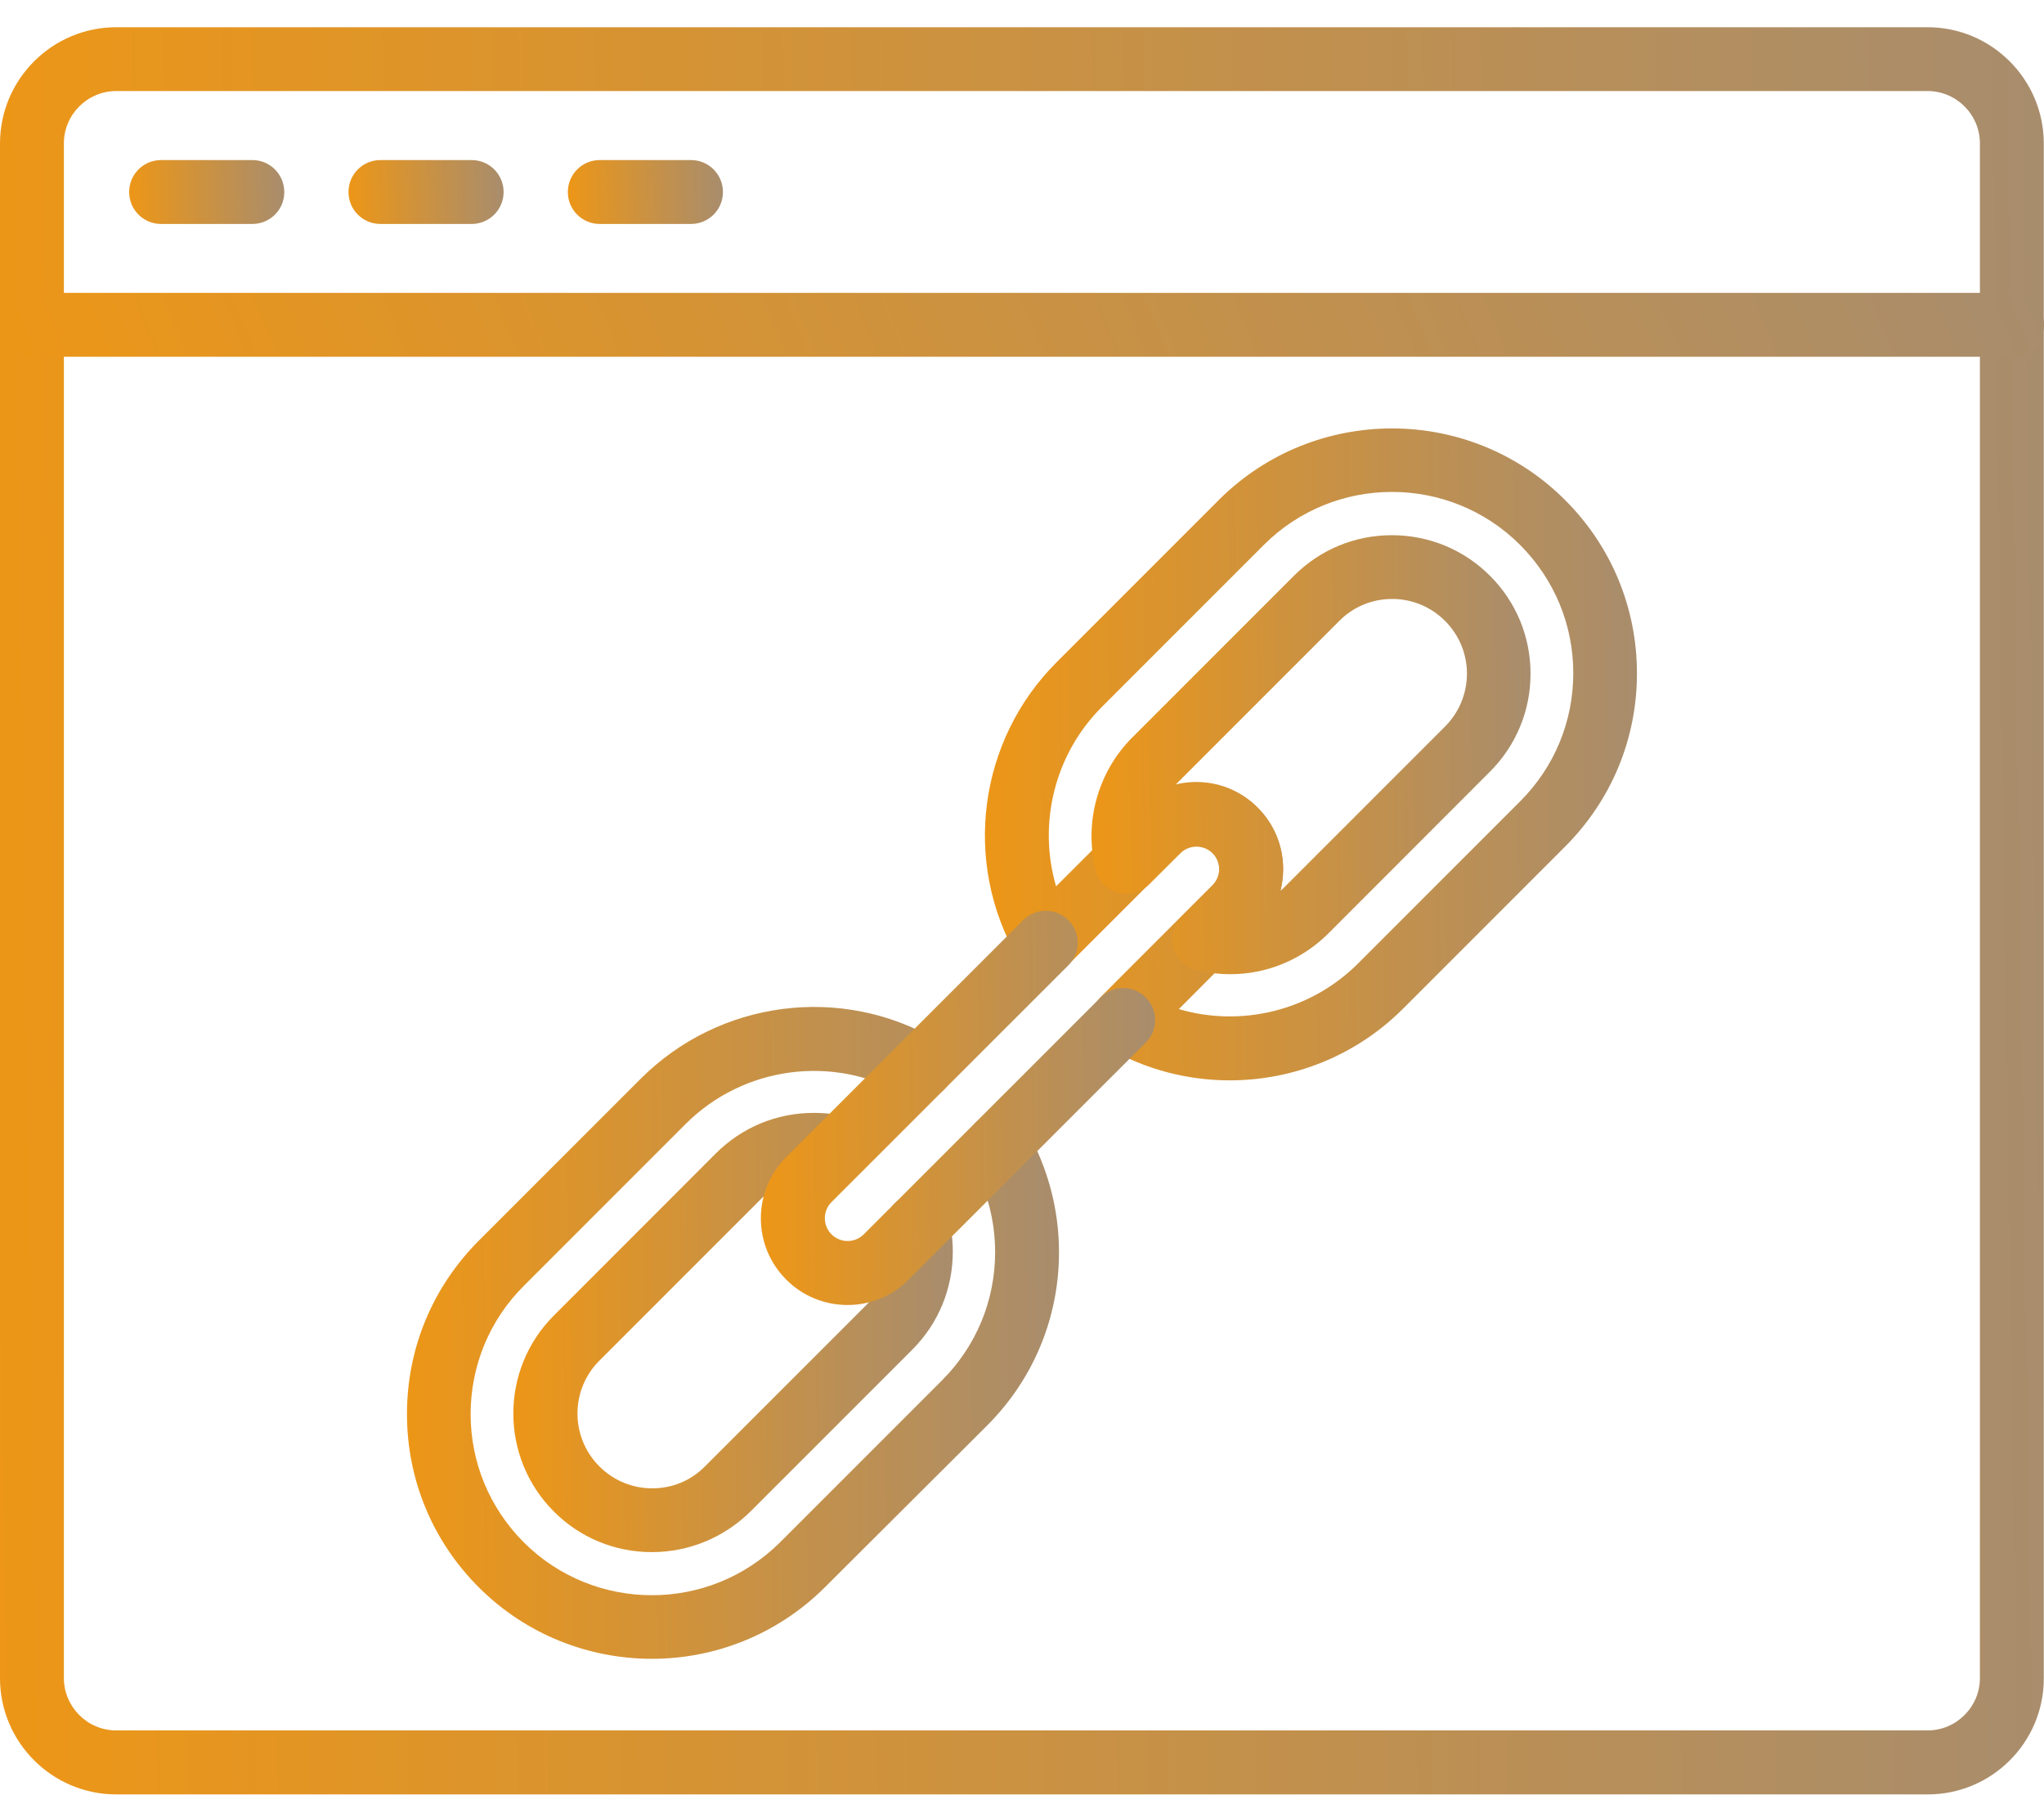
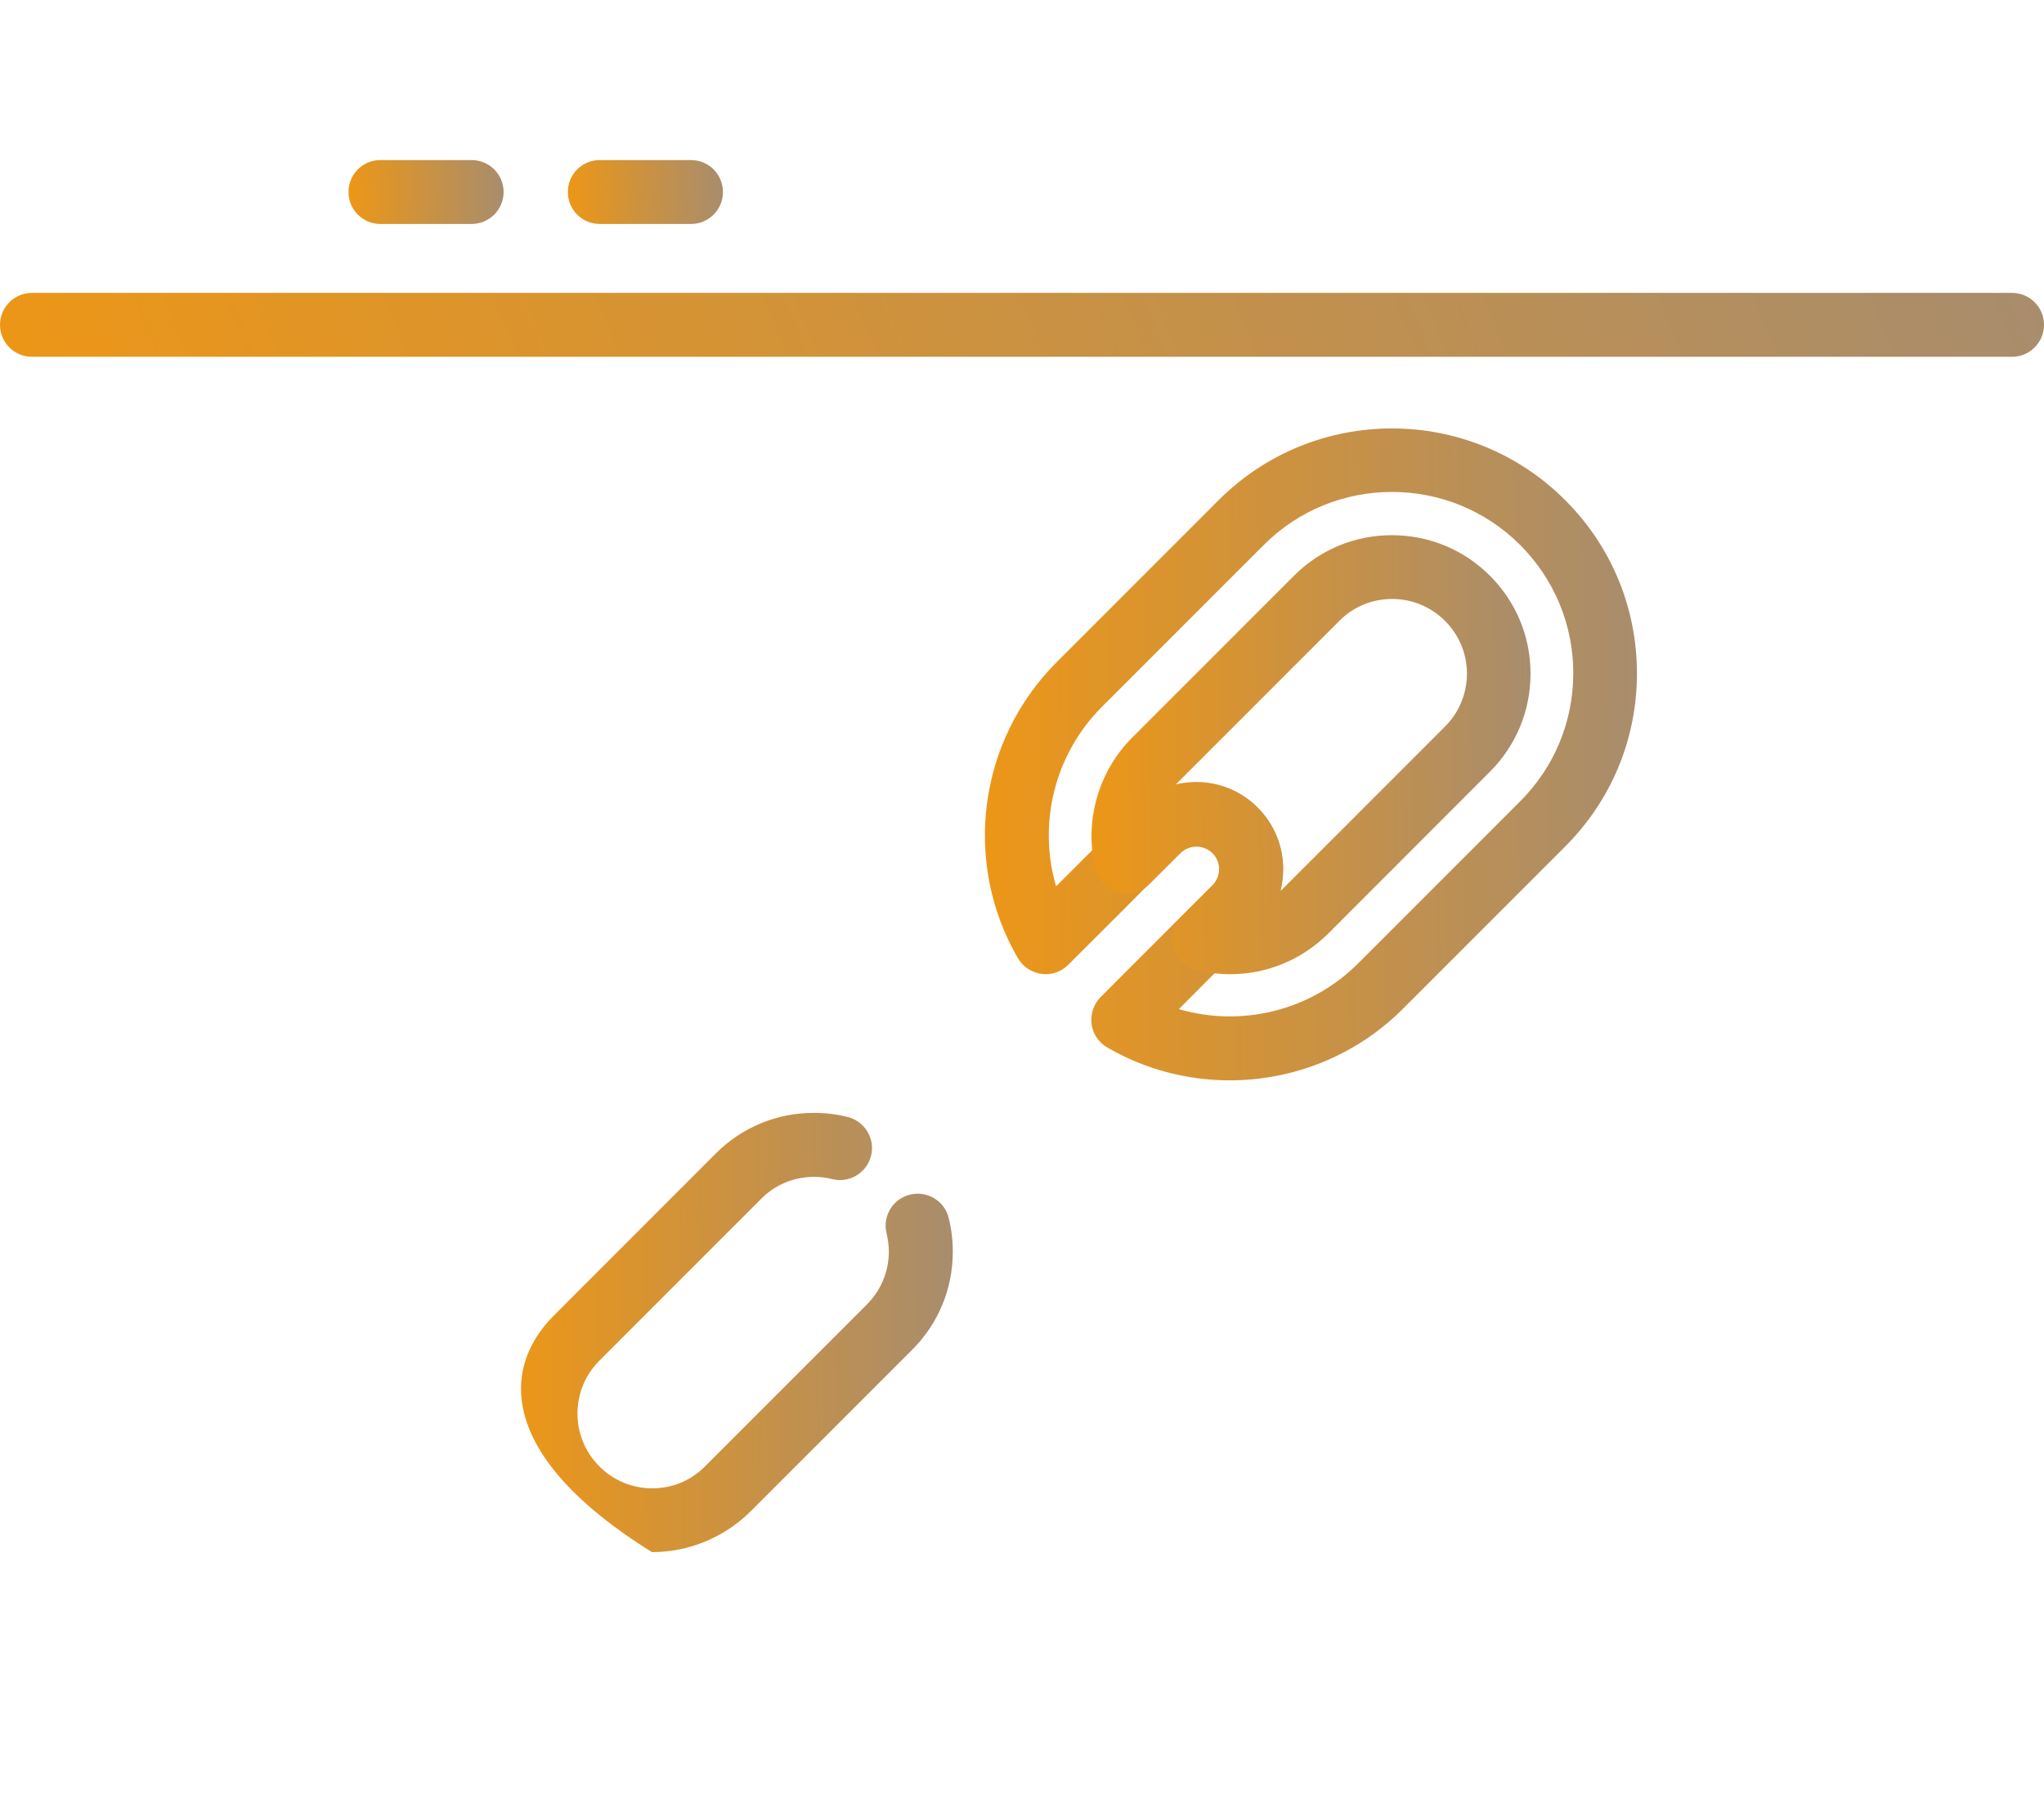
<svg xmlns="http://www.w3.org/2000/svg" width="68" height="60" viewBox="0 0 68 60" fill="none">
  <g id="link">
-     <path id="Vector" d="M64.133 59.684H3.867C1.735 59.684 0 57.949 0 55.816V4.774C0 2.642 1.735 0.906 3.867 0.906H64.126C66.258 0.906 67.993 2.642 67.993 4.774V55.816C68 57.949 66.265 59.684 64.133 59.684ZM3.867 3.028C2.908 3.028 2.125 3.811 2.125 4.771V55.813C2.125 56.773 2.908 57.556 3.867 57.556H64.126C65.085 57.556 65.868 56.773 65.868 55.813V4.771C65.868 3.811 65.085 3.028 64.126 3.028H3.867Z" fill="url(#paint0_linear_227_2873)" />
    <path id="Vector_2" d="M66.938 11.867H1.063C0.475 11.867 0 11.393 0 10.805C0 10.217 0.475 9.742 1.063 9.742H66.938C67.525 9.742 68 10.217 68 10.805C68 11.393 67.525 11.867 66.938 11.867Z" fill="url(#paint1_linear_227_2873)" />
-     <path id="Vector_3" d="M8.395 7.449H5.359C4.771 7.449 4.297 6.975 4.297 6.387C4.297 5.799 4.771 5.324 5.359 5.324H8.395C8.983 5.324 9.457 5.799 9.457 6.387C9.461 6.975 8.983 7.449 8.395 7.449Z" fill="url(#paint2_linear_227_2873)" />
    <path id="Vector_4" d="M15.691 7.449H12.656C12.068 7.449 11.594 6.975 11.594 6.387C11.594 5.799 12.068 5.324 12.656 5.324H15.691C16.279 5.324 16.754 5.799 16.754 6.387C16.754 6.975 16.276 7.449 15.691 7.449Z" fill="url(#paint3_linear_227_2873)" />
    <path id="Vector_5" d="M22.988 7.449H19.953C19.365 7.449 18.891 6.975 18.891 6.387C18.891 5.799 19.365 5.324 19.953 5.324H22.988C23.576 5.324 24.051 5.799 24.051 6.387C24.051 6.975 23.576 7.449 22.988 7.449Z" fill="url(#paint4_linear_227_2873)" />
-     <path id="Vector_6" d="M21.689 55.174C19.599 55.174 17.513 54.38 15.926 52.794C14.386 51.253 13.539 49.209 13.539 47.031C13.539 44.853 14.389 42.81 15.926 41.269L21.313 35.882C23.927 33.268 27.979 32.737 31.166 34.593C31.676 34.89 31.846 35.535 31.552 36.045C31.254 36.555 30.61 36.725 30.1 36.431C27.741 35.064 24.745 35.454 22.811 37.384L17.424 42.771C16.287 43.907 15.657 45.423 15.657 47.035C15.657 48.646 16.287 50.159 17.424 51.299C18.596 52.471 20.144 53.059 21.688 53.059C23.232 53.059 24.773 52.471 25.952 51.299L31.339 45.912C32.476 44.775 33.106 43.259 33.106 41.648C33.106 40.585 32.827 39.537 32.295 38.623C31.998 38.113 32.172 37.462 32.681 37.171C33.191 36.881 33.843 37.047 34.134 37.557C34.849 38.797 35.231 40.21 35.231 41.648C35.231 43.826 34.382 45.87 32.844 47.41L27.451 52.786C25.86 54.377 23.771 55.174 21.689 55.174Z" fill="url(#paint5_linear_227_2873)" />
-     <path id="Vector_7" d="M21.686 51.625C20.453 51.625 19.295 51.147 18.427 50.276C16.628 48.477 16.628 45.551 18.427 43.755L23.814 38.365C24.686 37.494 25.84 37.016 27.076 37.016C27.459 37.016 27.834 37.058 28.203 37.154C28.773 37.295 29.12 37.876 28.978 38.443C28.837 39.013 28.256 39.36 27.689 39.219C27.491 39.169 27.285 39.144 27.083 39.144C26.418 39.144 25.794 39.399 25.327 39.87L19.94 45.257C18.969 46.227 18.969 47.804 19.94 48.774C20.407 49.242 21.034 49.504 21.697 49.504C22.362 49.504 22.986 49.249 23.453 48.774L28.84 43.387C29.308 42.92 29.57 42.293 29.57 41.63C29.57 41.429 29.541 41.223 29.495 41.025C29.354 40.455 29.697 39.877 30.271 39.736C30.841 39.594 31.418 39.938 31.56 40.504C31.652 40.873 31.698 41.248 31.698 41.63C31.698 42.863 31.22 44.021 30.349 44.892L24.962 50.279C24.076 51.147 22.915 51.625 21.686 51.625Z" fill="url(#paint6_linear_227_2873)" />
+     <path id="Vector_7" d="M21.686 51.625C16.628 48.477 16.628 45.551 18.427 43.755L23.814 38.365C24.686 37.494 25.84 37.016 27.076 37.016C27.459 37.016 27.834 37.058 28.203 37.154C28.773 37.295 29.12 37.876 28.978 38.443C28.837 39.013 28.256 39.36 27.689 39.219C27.491 39.169 27.285 39.144 27.083 39.144C26.418 39.144 25.794 39.399 25.327 39.87L19.94 45.257C18.969 46.227 18.969 47.804 19.94 48.774C20.407 49.242 21.034 49.504 21.697 49.504C22.362 49.504 22.986 49.249 23.453 48.774L28.84 43.387C29.308 42.92 29.57 42.293 29.57 41.63C29.57 41.429 29.541 41.223 29.495 41.025C29.354 40.455 29.697 39.877 30.271 39.736C30.841 39.594 31.418 39.938 31.56 40.504C31.652 40.873 31.698 41.248 31.698 41.63C31.698 42.863 31.22 44.021 30.349 44.892L24.962 50.279C24.076 51.147 22.915 51.625 21.686 51.625Z" fill="url(#paint6_linear_227_2873)" />
    <path id="Vector_8" d="M40.911 35.934C39.512 35.934 38.099 35.576 36.831 34.836C36.547 34.673 36.353 34.379 36.314 34.053C36.275 33.724 36.385 33.398 36.615 33.164L40.34 29.438C40.482 29.297 40.56 29.102 40.56 28.904C40.56 28.702 40.482 28.51 40.34 28.369C40.043 28.071 39.561 28.071 39.264 28.369L35.538 32.091C35.304 32.325 34.975 32.438 34.649 32.392C34.323 32.35 34.033 32.158 33.866 31.875C32.011 28.684 32.542 24.632 35.156 22.022L40.542 16.635C43.723 13.455 48.894 13.455 52.071 16.635C53.611 18.176 54.458 20.22 54.458 22.398C54.458 24.576 53.608 26.619 52.067 28.16L46.68 33.547C45.115 35.116 43.025 35.934 40.911 35.934ZM39.218 33.564C41.293 34.173 43.602 33.628 45.185 32.041L50.572 26.654C51.709 25.518 52.34 24.002 52.34 22.39C52.34 20.779 51.709 19.267 50.572 18.126C48.221 15.774 44.396 15.774 42.044 18.126L36.657 23.513C35.074 25.096 34.525 27.402 35.134 29.481L37.759 26.856C38.304 26.311 39.03 26.01 39.799 26.01C40.567 26.01 41.293 26.311 41.839 26.856C42.384 27.402 42.685 28.128 42.685 28.896C42.685 29.665 42.384 30.391 41.839 30.936L39.218 33.564Z" fill="url(#paint7_linear_227_2873)" />
    <path id="Vector_9" d="M40.927 32.403C40.544 32.403 40.169 32.353 39.8 32.265C39.428 32.173 39.135 31.882 39.035 31.518C38.933 31.149 39.039 30.756 39.312 30.483L40.342 29.453C40.484 29.311 40.562 29.116 40.562 28.918C40.562 28.716 40.484 28.525 40.342 28.383C40.045 28.086 39.563 28.086 39.266 28.383L38.231 29.414C37.962 29.683 37.566 29.789 37.197 29.69C36.829 29.587 36.542 29.297 36.45 28.925C36.057 27.363 36.521 25.681 37.661 24.537L43.048 19.15C43.919 18.279 45.074 17.801 46.306 17.801C47.535 17.801 48.697 18.279 49.568 19.15C50.44 20.021 50.918 21.176 50.918 22.409C50.918 23.641 50.436 24.799 49.568 25.667L44.185 31.054C43.314 31.918 42.156 32.403 40.927 32.403ZM39.804 26.028C40.544 26.028 41.284 26.311 41.844 26.875C42.389 27.42 42.69 28.146 42.69 28.915C42.69 29.159 42.658 29.396 42.602 29.63C42.63 29.602 42.655 29.577 42.687 29.552L48.074 24.165C48.541 23.698 48.8 23.071 48.803 22.409C48.803 21.743 48.541 21.119 48.074 20.652C47.606 20.184 46.979 19.922 46.317 19.922C45.651 19.922 45.028 20.177 44.56 20.648L39.173 26.035C39.145 26.064 39.12 26.092 39.096 26.12C39.319 26.06 39.563 26.028 39.804 26.028Z" fill="url(#paint8_linear_227_2873)" />
-     <path id="Vector_10" d="M28.199 43.406C27.459 43.406 26.719 43.126 26.159 42.563C25.613 42.018 25.312 41.292 25.312 40.523C25.312 39.755 25.613 39.029 26.159 38.483L34.039 30.606C34.457 30.189 35.13 30.189 35.541 30.606C35.959 31.024 35.959 31.697 35.541 32.108L27.661 39.985C27.519 40.126 27.441 40.321 27.441 40.52C27.441 40.718 27.519 40.913 27.661 41.054C27.958 41.352 28.44 41.352 28.737 41.054L36.614 33.178C37.032 32.76 37.705 32.76 38.116 33.178C38.533 33.596 38.533 34.268 38.116 34.679L30.235 42.556C29.679 43.123 28.939 43.406 28.199 43.406Z" fill="url(#paint9_linear_227_2873)" />
  </g>
  <defs>
    <linearGradient id="paint0_linear_227_2873" x1="76.382" y1="-72.986" x2="-24.29" y2="-71.49" gradientUnits="userSpaceOnUse">
      <stop offset="0.047" stop-color="#A38C73" />
      <stop offset="0.959" stop-color="#FF9900" />
    </linearGradient>
    <linearGradient id="paint1_linear_227_2873" x1="76.39" y1="7.071" x2="-9.755" y2="42.486" gradientUnits="userSpaceOnUse">
      <stop offset="0.047" stop-color="#A38C73" />
      <stop offset="0.959" stop-color="#FF9900" />
    </linearGradient>
    <linearGradient id="paint2_linear_227_2873" x1="10.094" y1="2.653" x2="2.459" y2="2.891" gradientUnits="userSpaceOnUse">
      <stop offset="0.047" stop-color="#A38C73" />
      <stop offset="0.959" stop-color="#FF9900" />
    </linearGradient>
    <linearGradient id="paint3_linear_227_2873" x1="17.391" y1="2.653" x2="9.756" y2="2.891" gradientUnits="userSpaceOnUse">
      <stop offset="0.047" stop-color="#A38C73" />
      <stop offset="0.959" stop-color="#FF9900" />
    </linearGradient>
    <linearGradient id="paint4_linear_227_2873" x1="24.688" y1="2.653" x2="17.053" y2="2.891" gradientUnits="userSpaceOnUse">
      <stop offset="0.047" stop-color="#A38C73" />
      <stop offset="0.959" stop-color="#FF9900" />
    </linearGradient>
    <linearGradient id="paint5_linear_227_2873" x1="37.908" y1="6.236" x2="5.788" y2="6.648" gradientUnits="userSpaceOnUse">
      <stop offset="0.047" stop-color="#A38C73" />
      <stop offset="0.959" stop-color="#FF9900" />
    </linearGradient>
    <linearGradient id="paint6_linear_227_2873" x1="33.502" y1="18.649" x2="11.854" y2="18.928" gradientUnits="userSpaceOnUse">
      <stop offset="0.047" stop-color="#A38C73" />
      <stop offset="0.959" stop-color="#FF9900" />
    </linearGradient>
    <linearGradient id="paint7_linear_227_2873" x1="57.134" y1="-13.01" x2="25.015" y2="-12.597" gradientUnits="userSpaceOnUse">
      <stop offset="0.047" stop-color="#A38C73" />
      <stop offset="0.959" stop-color="#FF9900" />
    </linearGradient>
    <linearGradient id="paint8_linear_227_2873" x1="52.72" y1="-0.557" x2="31.094" y2="-0.279" gradientUnits="userSpaceOnUse">
      <stop offset="0.047" stop-color="#A38C73" />
      <stop offset="0.959" stop-color="#FF9900" />
    </linearGradient>
    <linearGradient id="paint9_linear_227_2873" x1="40.047" y1="13.808" x2="20.626" y2="14.058" gradientUnits="userSpaceOnUse">
      <stop offset="0.047" stop-color="#A38C73" />
      <stop offset="0.959" stop-color="#FF9900" />
    </linearGradient>
  </defs>
</svg>